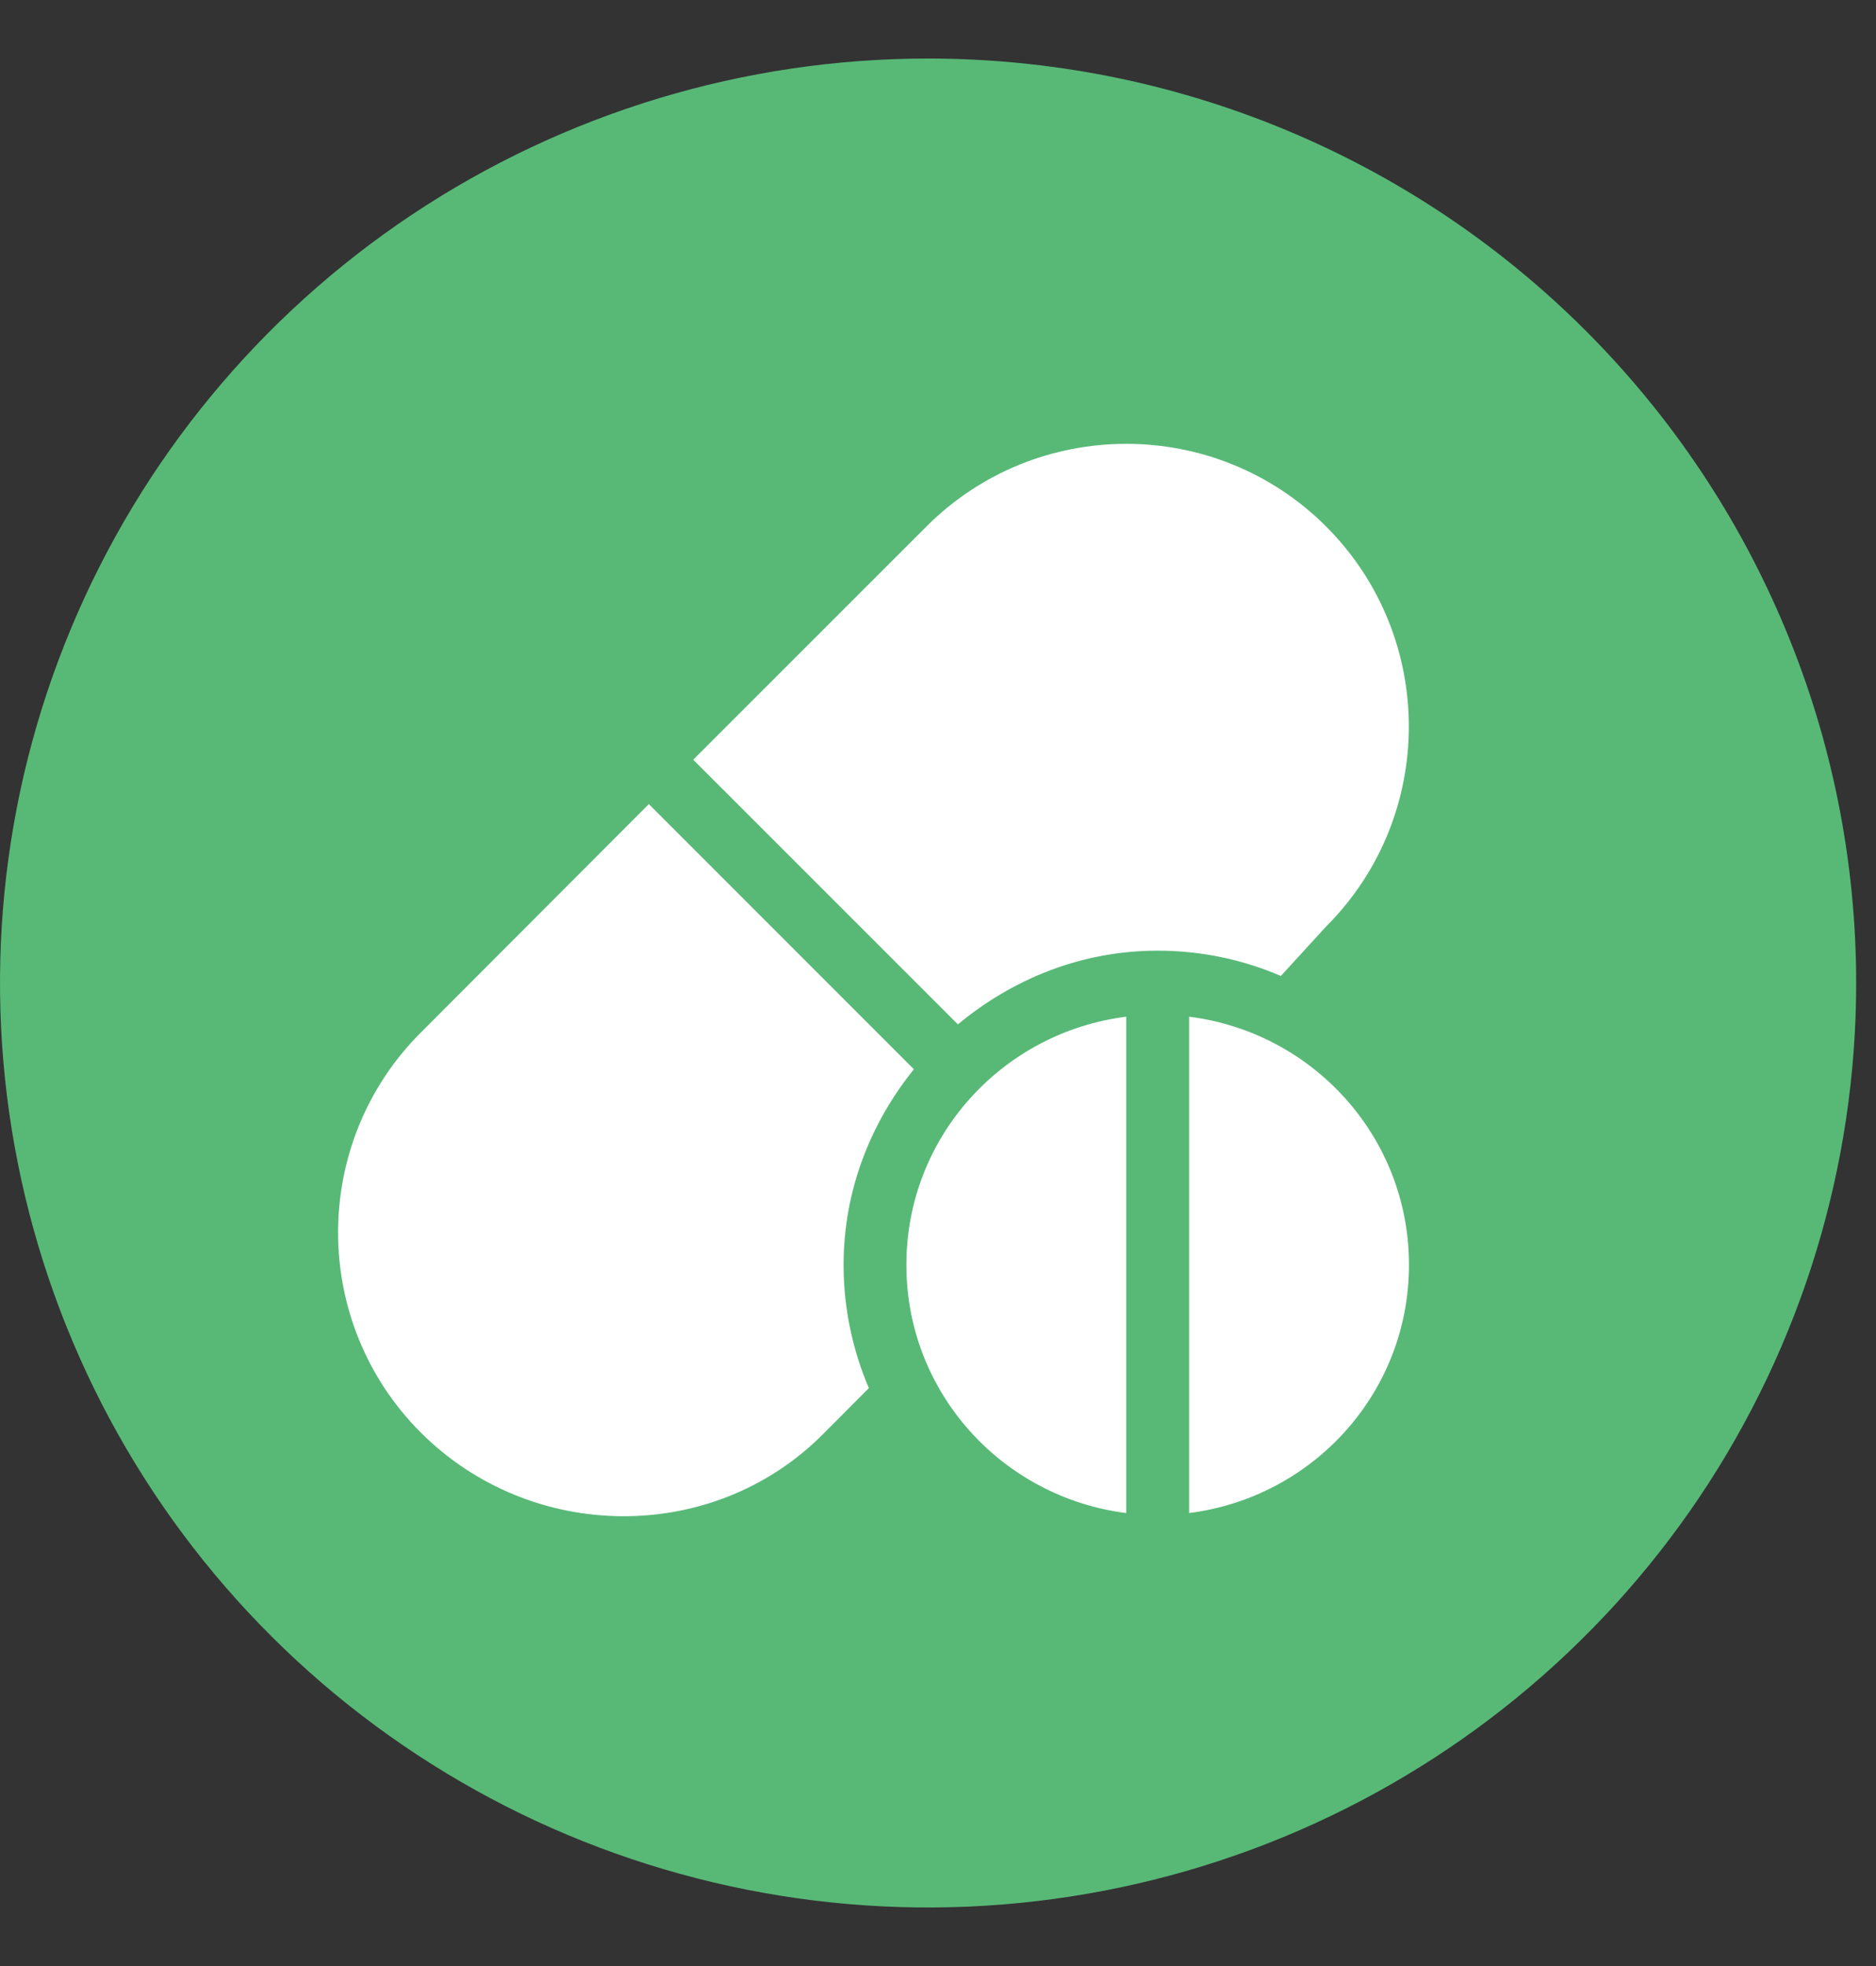
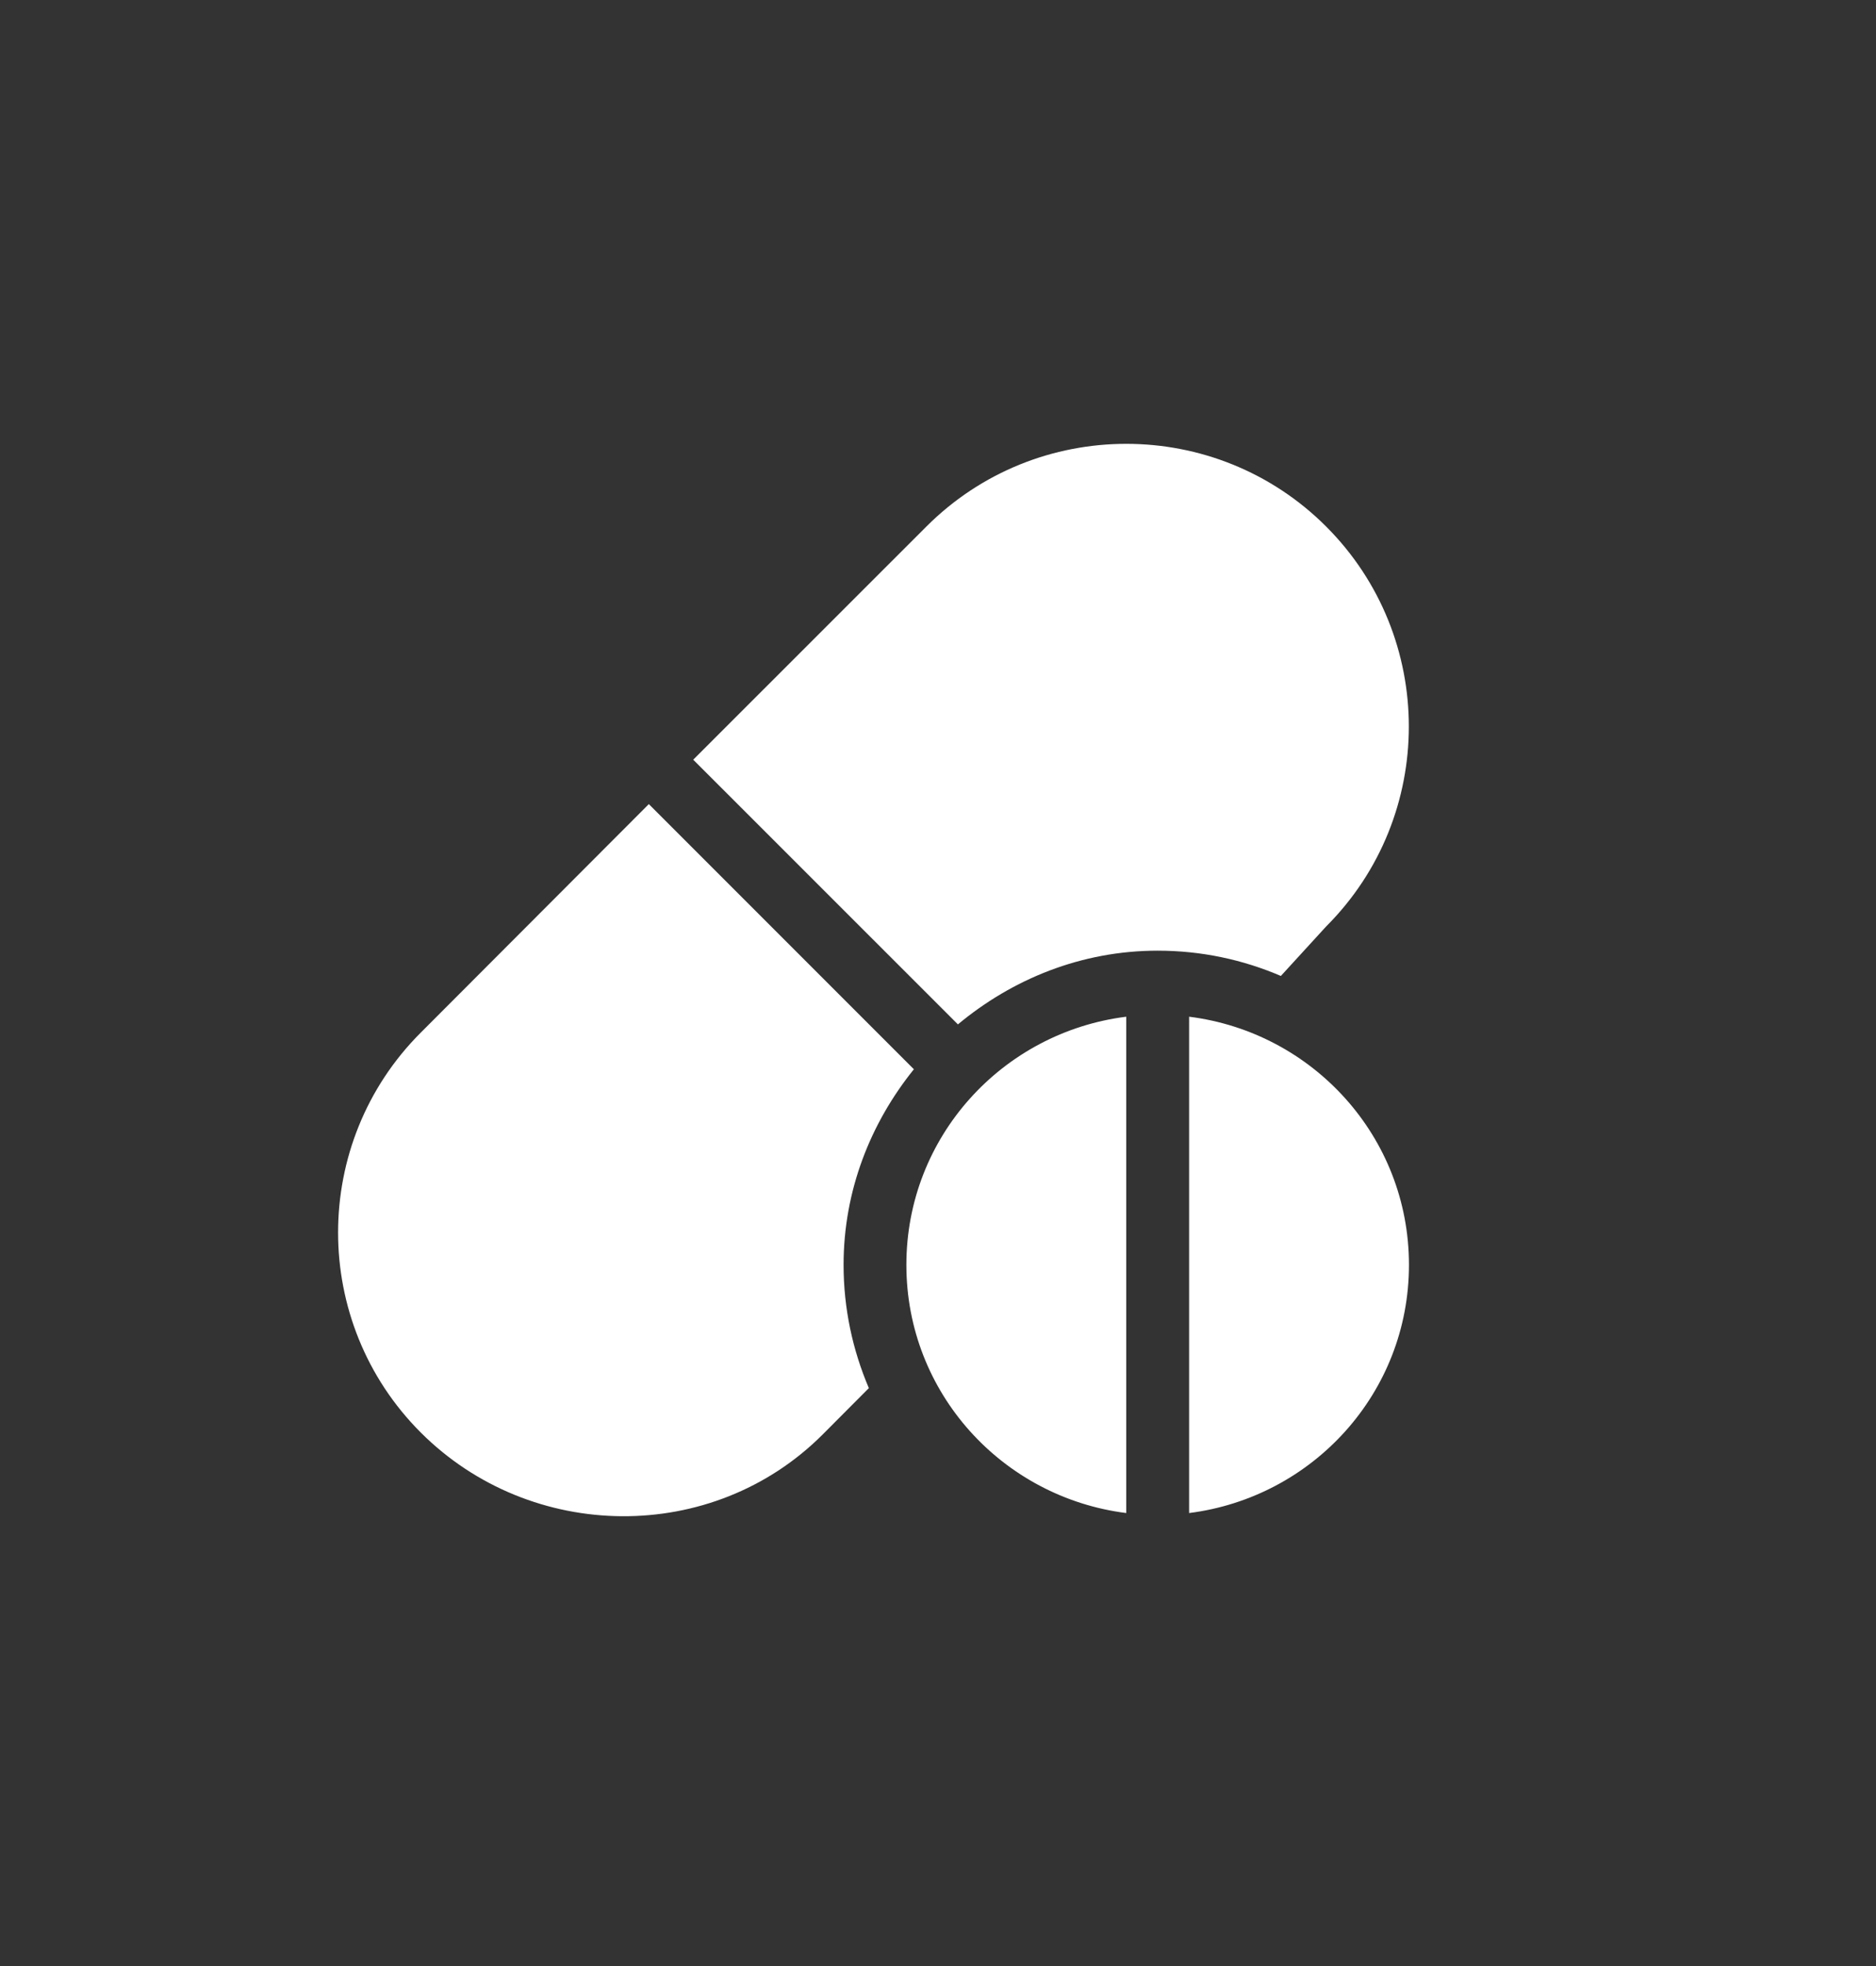
<svg xmlns="http://www.w3.org/2000/svg" width="21" height="22" viewBox="0 0 21 22" fill="none">
  <rect x="0" y="0" width="21" height="22" fill="#333333" stroke="none" />
-   <path d="M20.778 11.001C20.778 13.047 20.168 15.047 19.027 16.748C17.885 18.449 16.262 19.775 14.364 20.558C12.466 21.34 10.377 21.545 8.362 21.146C6.347 20.747 4.496 19.762 3.043 18.315C1.59 16.868 0.601 15.025 0.2 13.018C-0.201 11.012 0.004 8.932 0.791 7.042C1.577 5.151 2.908 3.536 4.616 2.399C6.325 1.262 8.333 0.655 10.388 0.655C11.752 0.655 13.103 0.922 14.364 1.442C15.625 1.962 16.77 2.724 17.735 3.685C18.7 4.646 19.465 5.786 19.987 7.042C20.51 8.297 20.778 9.642 20.778 11.001Z" fill="#58B977" />
  <g clip-path="url(#clip0_196_844)">
    <path d="M14.845 5.892C13.611 4.658 11.604 4.658 10.37 5.892L7.76 8.501L10.723 11.463C11.332 10.956 12.105 10.638 12.959 10.638C13.449 10.638 13.914 10.739 14.338 10.921L14.845 10.367C16.079 9.134 16.079 7.126 14.845 5.892ZM10.23 11.965L7.263 8.998L4.71 11.555C3.476 12.788 3.476 14.796 4.71 16.03C5.944 17.263 7.974 17.287 9.208 16.053L9.726 15.533C9.545 15.109 9.443 14.643 9.443 14.154C9.443 13.322 9.745 12.567 10.23 11.965ZM10.146 14.154C10.146 15.587 11.222 16.756 12.607 16.931V11.377C11.222 11.551 10.146 12.721 10.146 14.154ZM13.311 11.377V16.931C14.696 16.756 15.772 15.587 15.772 14.154C15.772 12.721 14.696 11.551 13.311 11.377Z" fill="white" />
  </g>
  <defs>
    <clipPath id="clip0_196_844">
      <rect width="12" height="12" fill="white" transform="translate(3.778 4.967)" />
    </clipPath>
  </defs>
</svg>